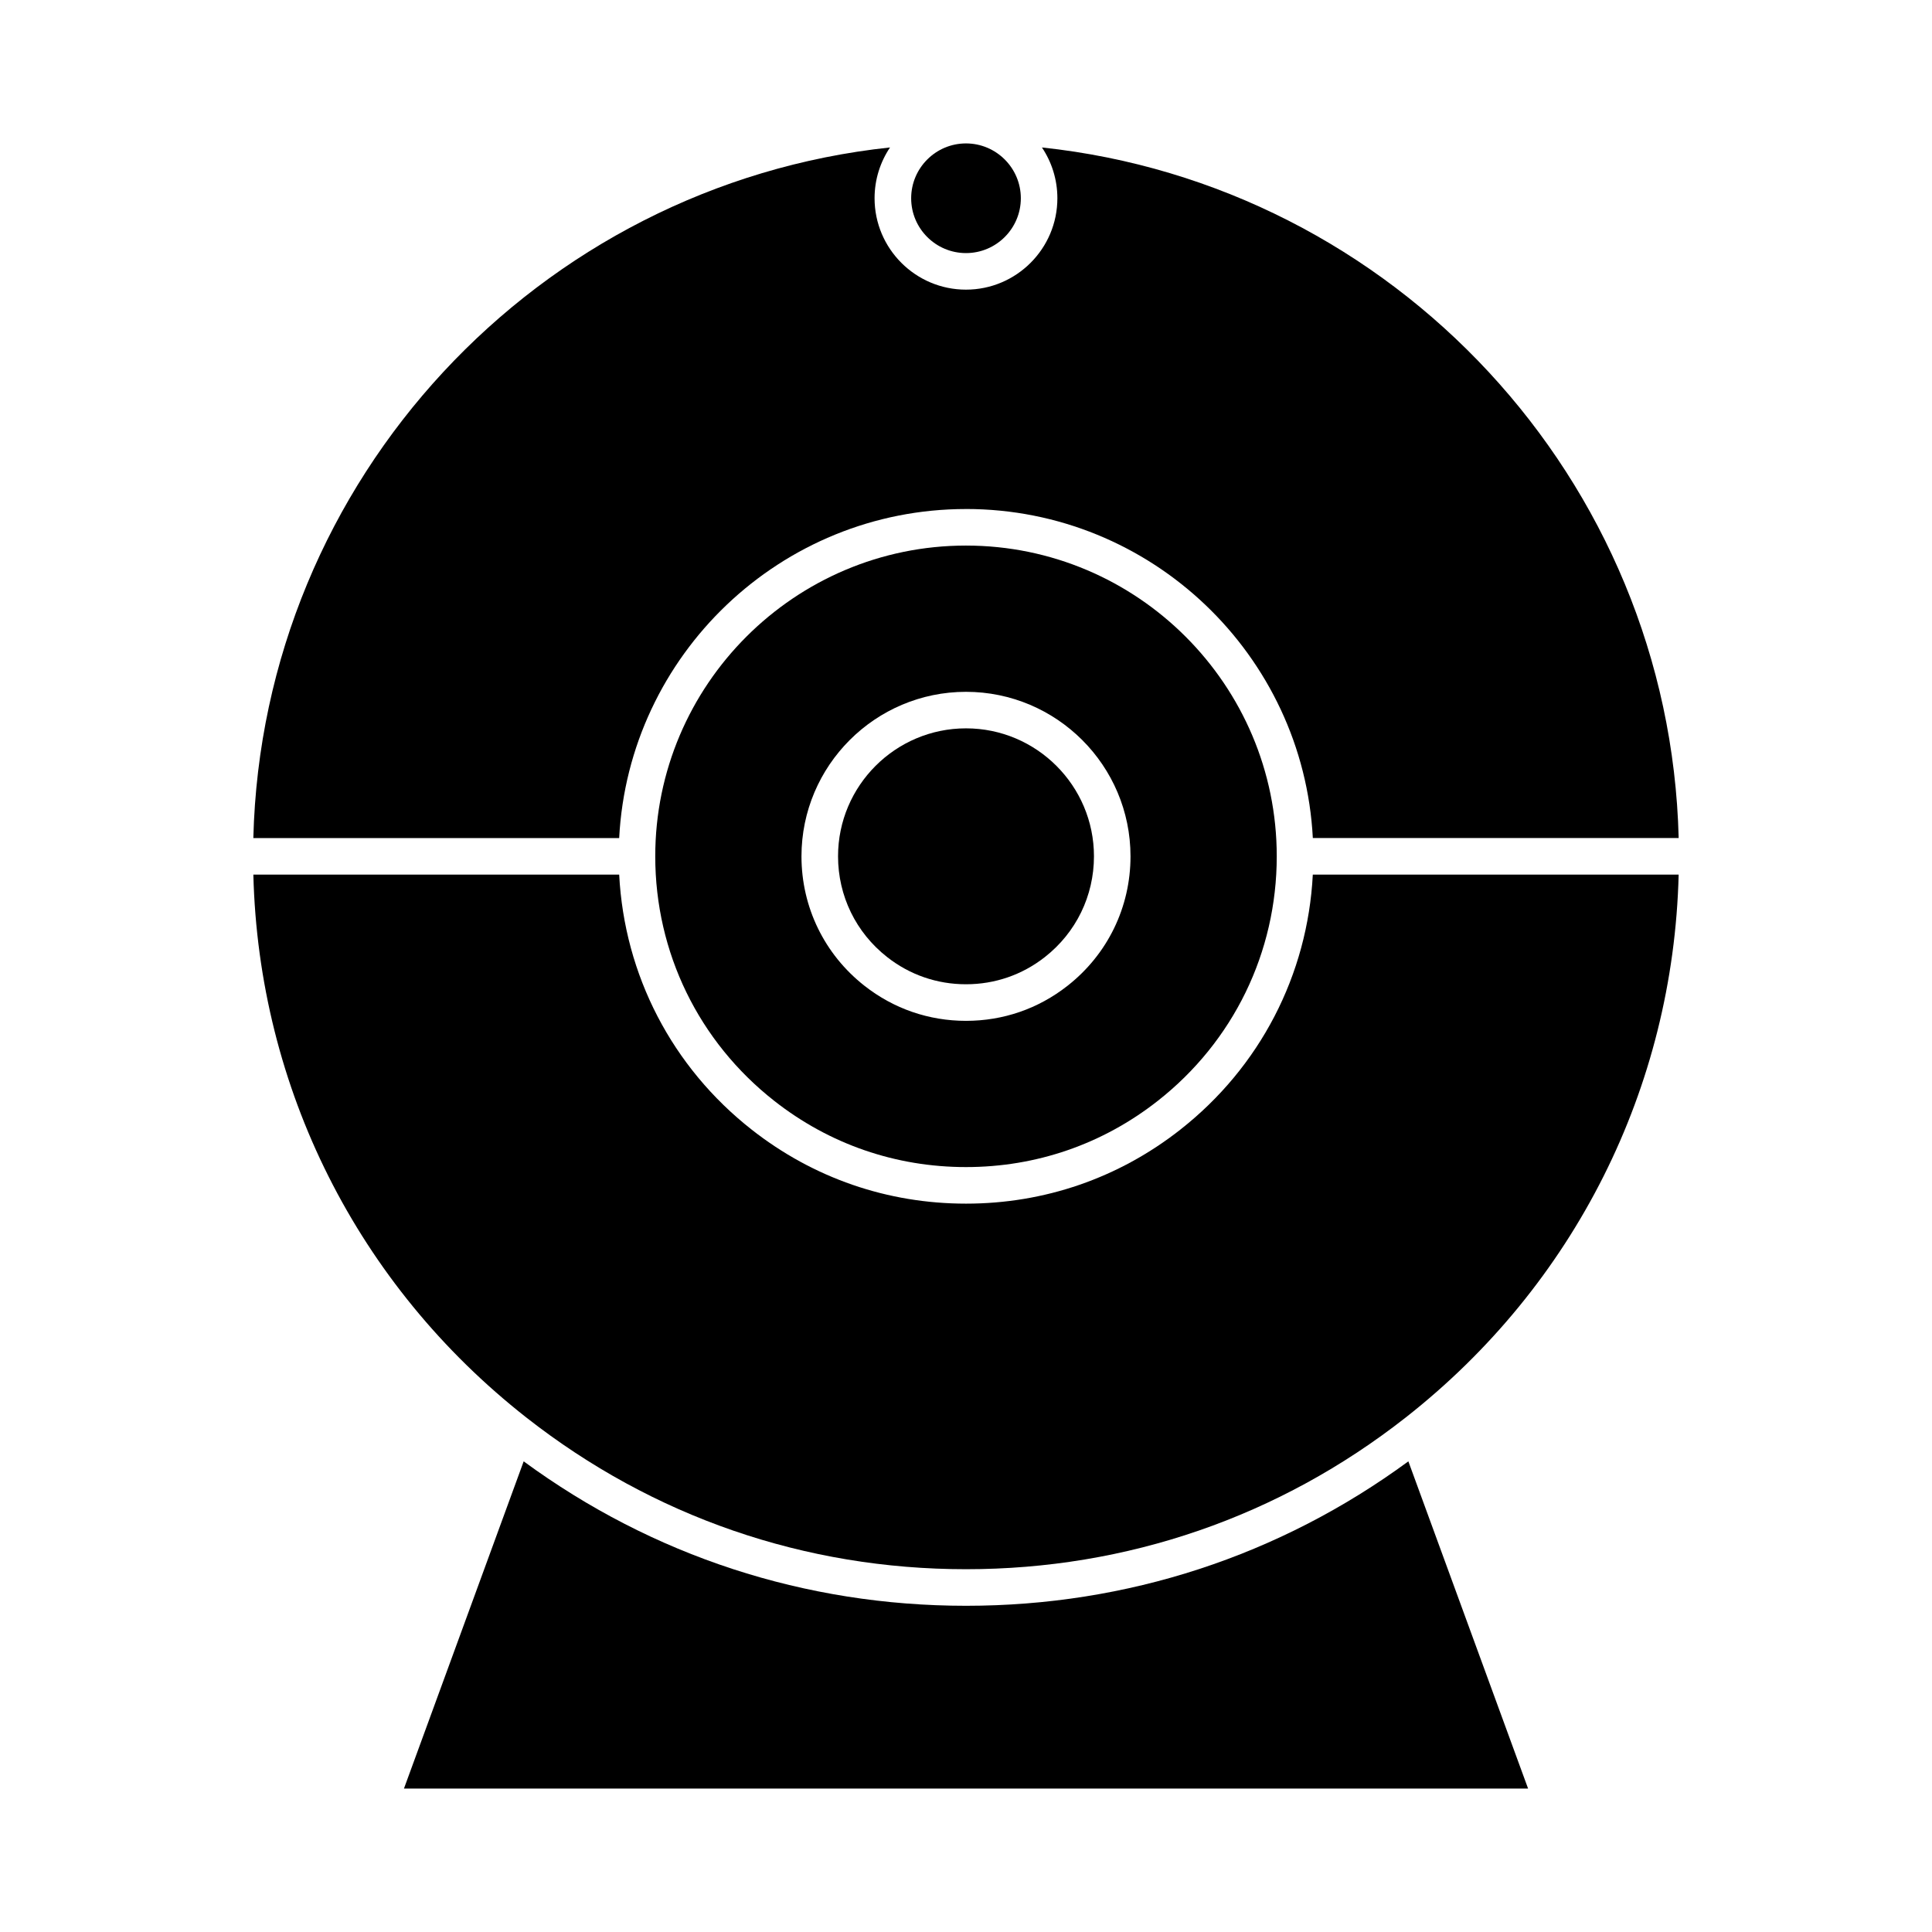
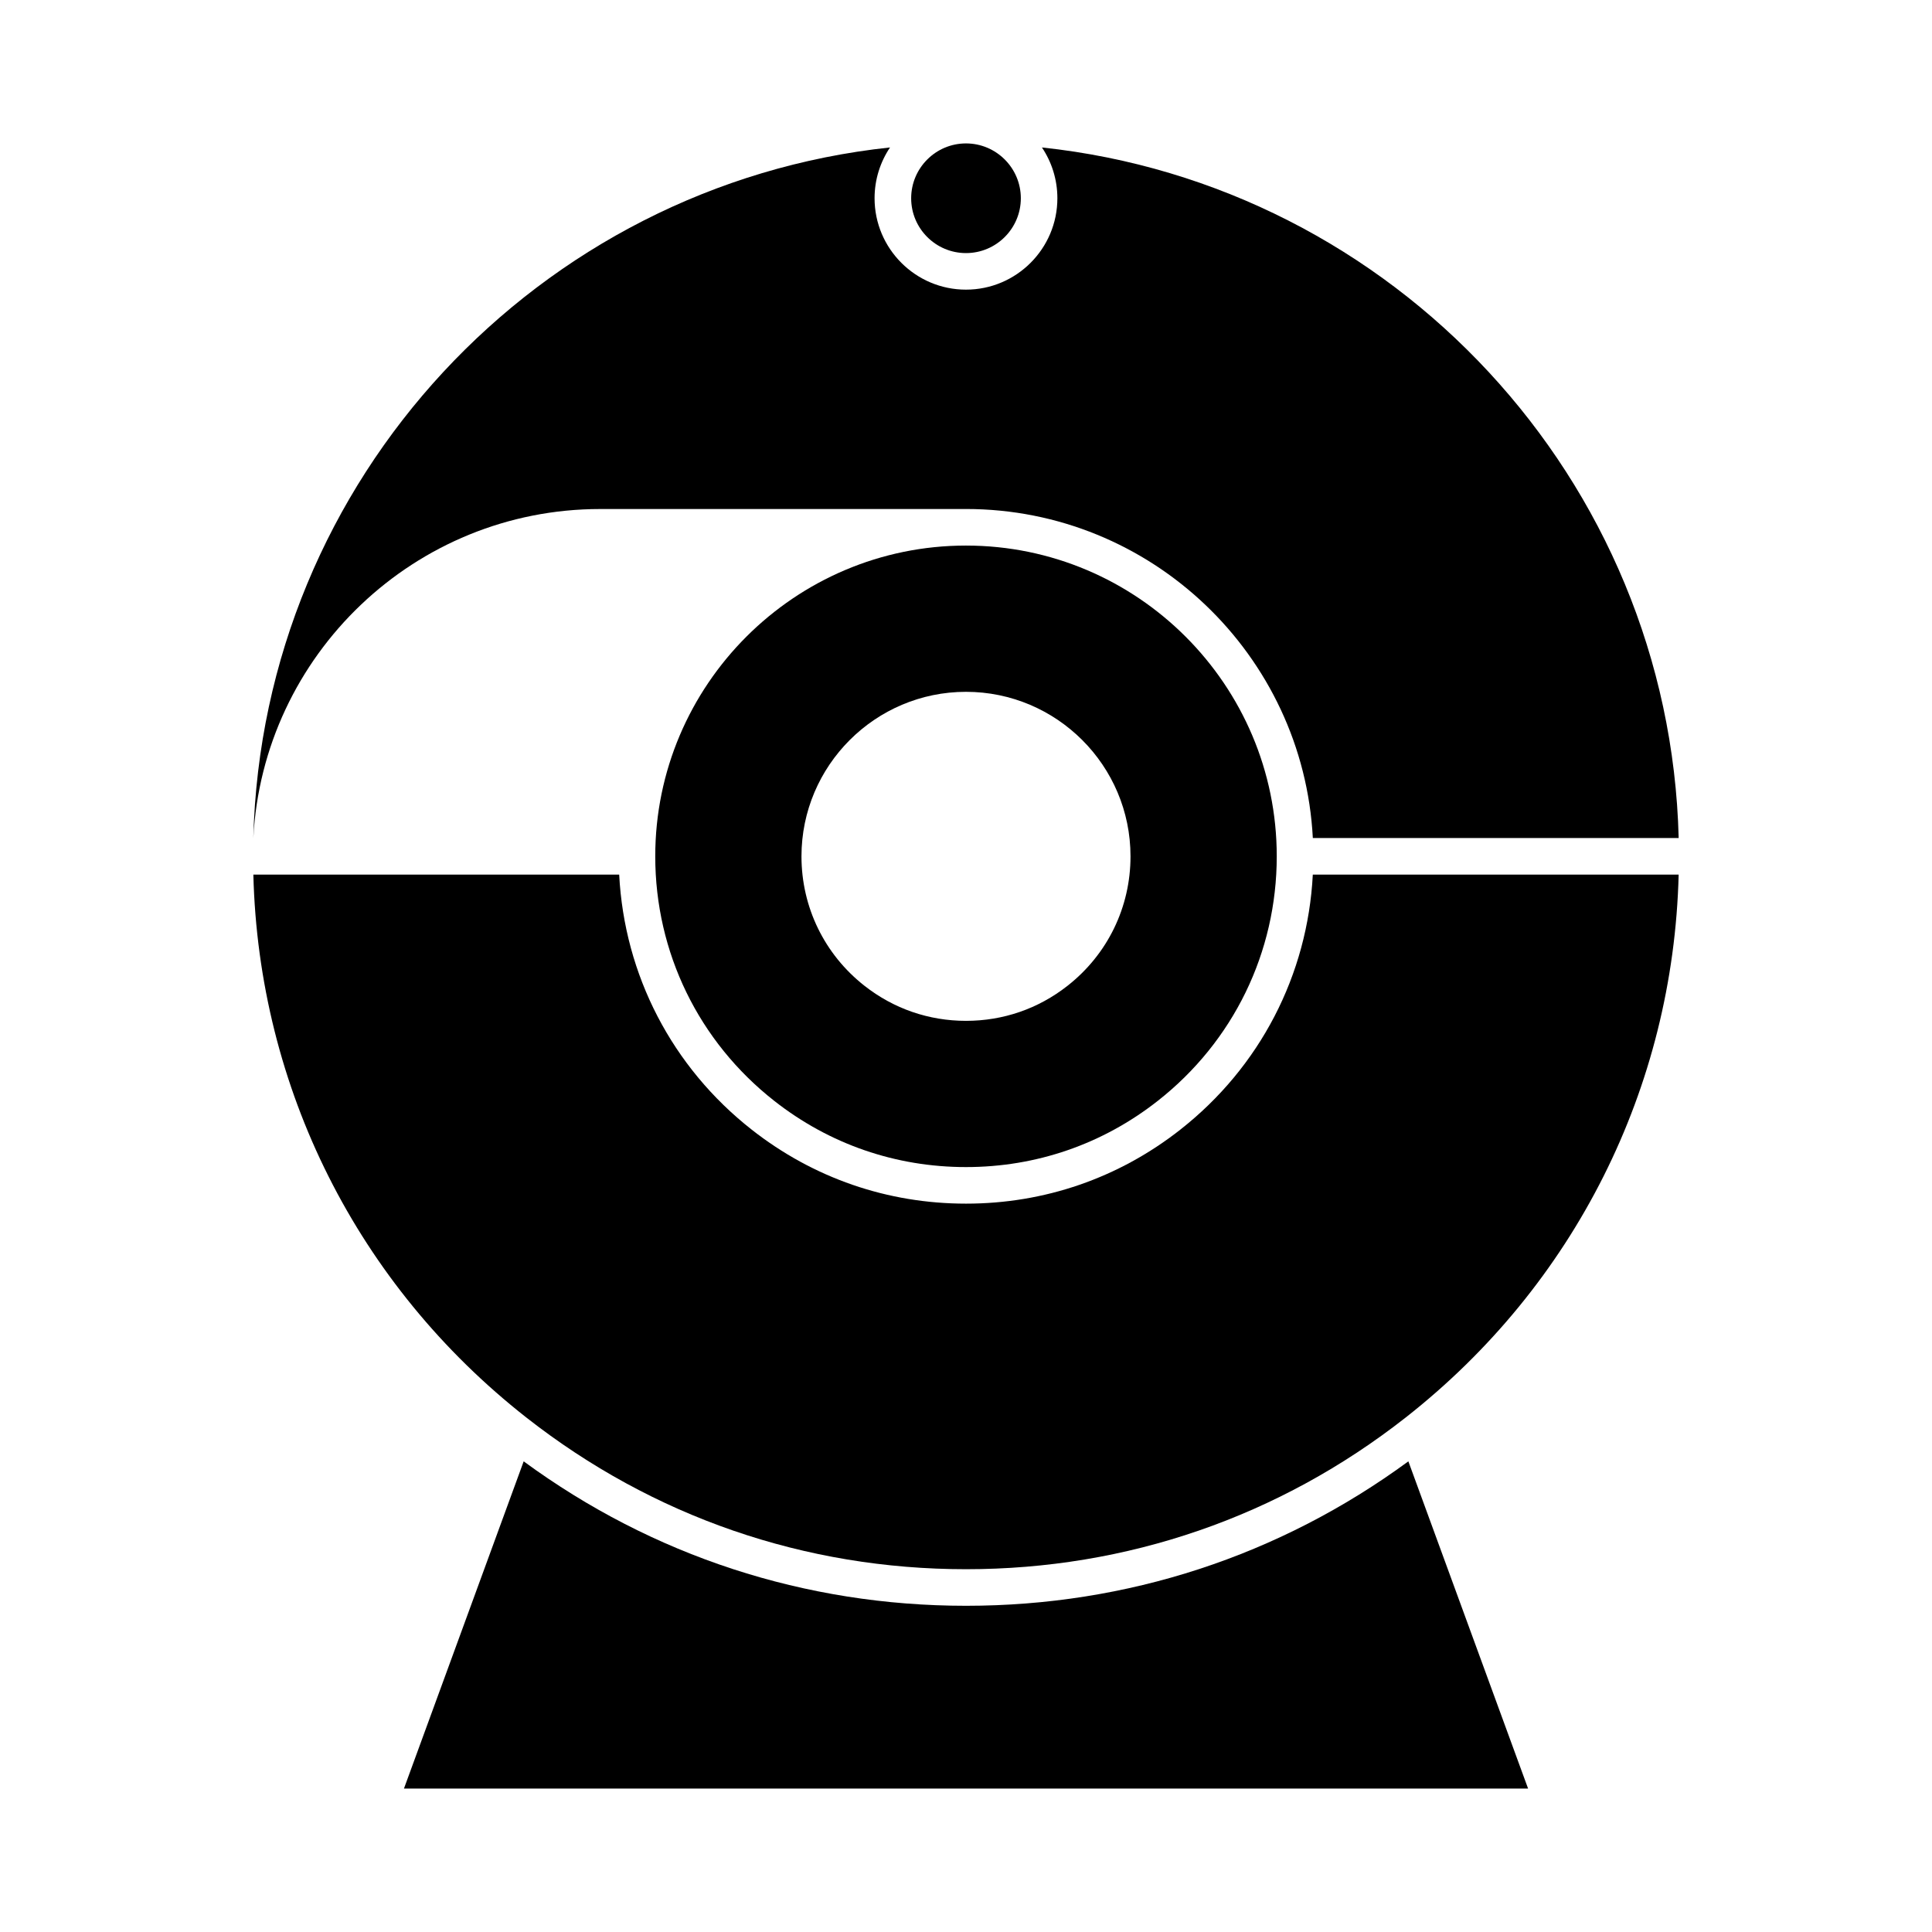
<svg xmlns="http://www.w3.org/2000/svg" fill="#000000" width="800px" height="800px" version="1.1" viewBox="144 144 512 512">
  <g>
-     <path d="m400 278.89c49.129 0 89.387 38.688 91.914 87.199h96.953c-2.406-95.188-75.566-173.1-168.74-183.01 2.578 3.852 4.09 8.48 4.09 13.457 0 13.355-10.867 24.223-24.223 24.223-13.355 0-24.223-10.867-24.223-24.223 0-4.977 1.512-9.609 4.094-13.461-93.168 9.914-166.33 87.824-168.73 183.02h96.953c2.523-48.512 42.785-87.199 91.914-87.199z" />
+     <path d="m400 278.89c49.129 0 89.387 38.688 91.914 87.199h96.953c-2.406-95.188-75.566-173.1-168.74-183.01 2.578 3.852 4.09 8.48 4.09 13.457 0 13.355-10.867 24.223-24.223 24.223-13.355 0-24.223-10.867-24.223-24.223 0-4.977 1.512-9.609 4.094-13.461-93.168 9.914-166.33 87.824-168.73 183.02c2.523-48.512 42.785-87.199 91.914-87.199z" />
    <path d="m400 211.07c8.012 0 14.531-6.519 14.531-14.531 0-8.012-6.519-14.531-14.531-14.531s-14.531 6.519-14.531 14.531c-0.004 8.012 6.516 14.531 14.531 14.531z" />
    <path d="m400 288.58c-45.41 0-82.352 36.945-82.352 82.352 0 25.457 11.5 49.086 31.555 64.824 14.609 11.469 32.176 17.531 50.797 17.531s36.188-6.062 50.801-17.531c20.051-15.734 31.551-39.363 31.551-64.82 0-45.41-36.941-82.355-82.352-82.355zm26.895 116.67c-7.738 6.078-17.039 9.285-26.895 9.285s-19.156-3.211-26.898-9.285c-10.613-8.328-16.703-20.836-16.703-34.312 0-24.039 19.559-43.598 43.598-43.598 24.039 0 43.598 19.559 43.598 43.598 0.004 13.477-6.082 25.984-16.699 34.312z" />
-     <path d="m400 337.02c-18.699 0-33.91 15.211-33.91 33.91 0 10.484 4.738 20.211 12.996 26.691 6.012 4.723 13.246 7.219 20.914 7.219s14.898-2.496 20.914-7.219c8.258-6.481 12.996-16.211 12.996-26.691 0-18.699-15.215-33.91-33.91-33.91z" />
    <path d="m400 569.55c-42.68 0-83.062-13.219-117.22-38.277l-31.73 86.719h297.91l-31.73-86.719c-34.164 25.059-74.543 38.277-117.22 38.277z" />
    <path d="m456.78 443.38c-16.332 12.82-35.969 19.598-56.777 19.598-20.812 0-40.445-6.777-56.781-19.598-21.133-16.586-33.762-41.012-35.133-67.602h-96.949c1.418 56.547 27.59 108.76 72.32 143.86 33.523 26.312 73.824 40.219 116.54 40.219 42.715 0 83.016-13.906 116.54-40.219 44.73-35.102 70.902-87.316 72.32-143.86h-96.953c-1.371 26.59-14 51.016-35.133 67.602z" />
  </g>
</svg>